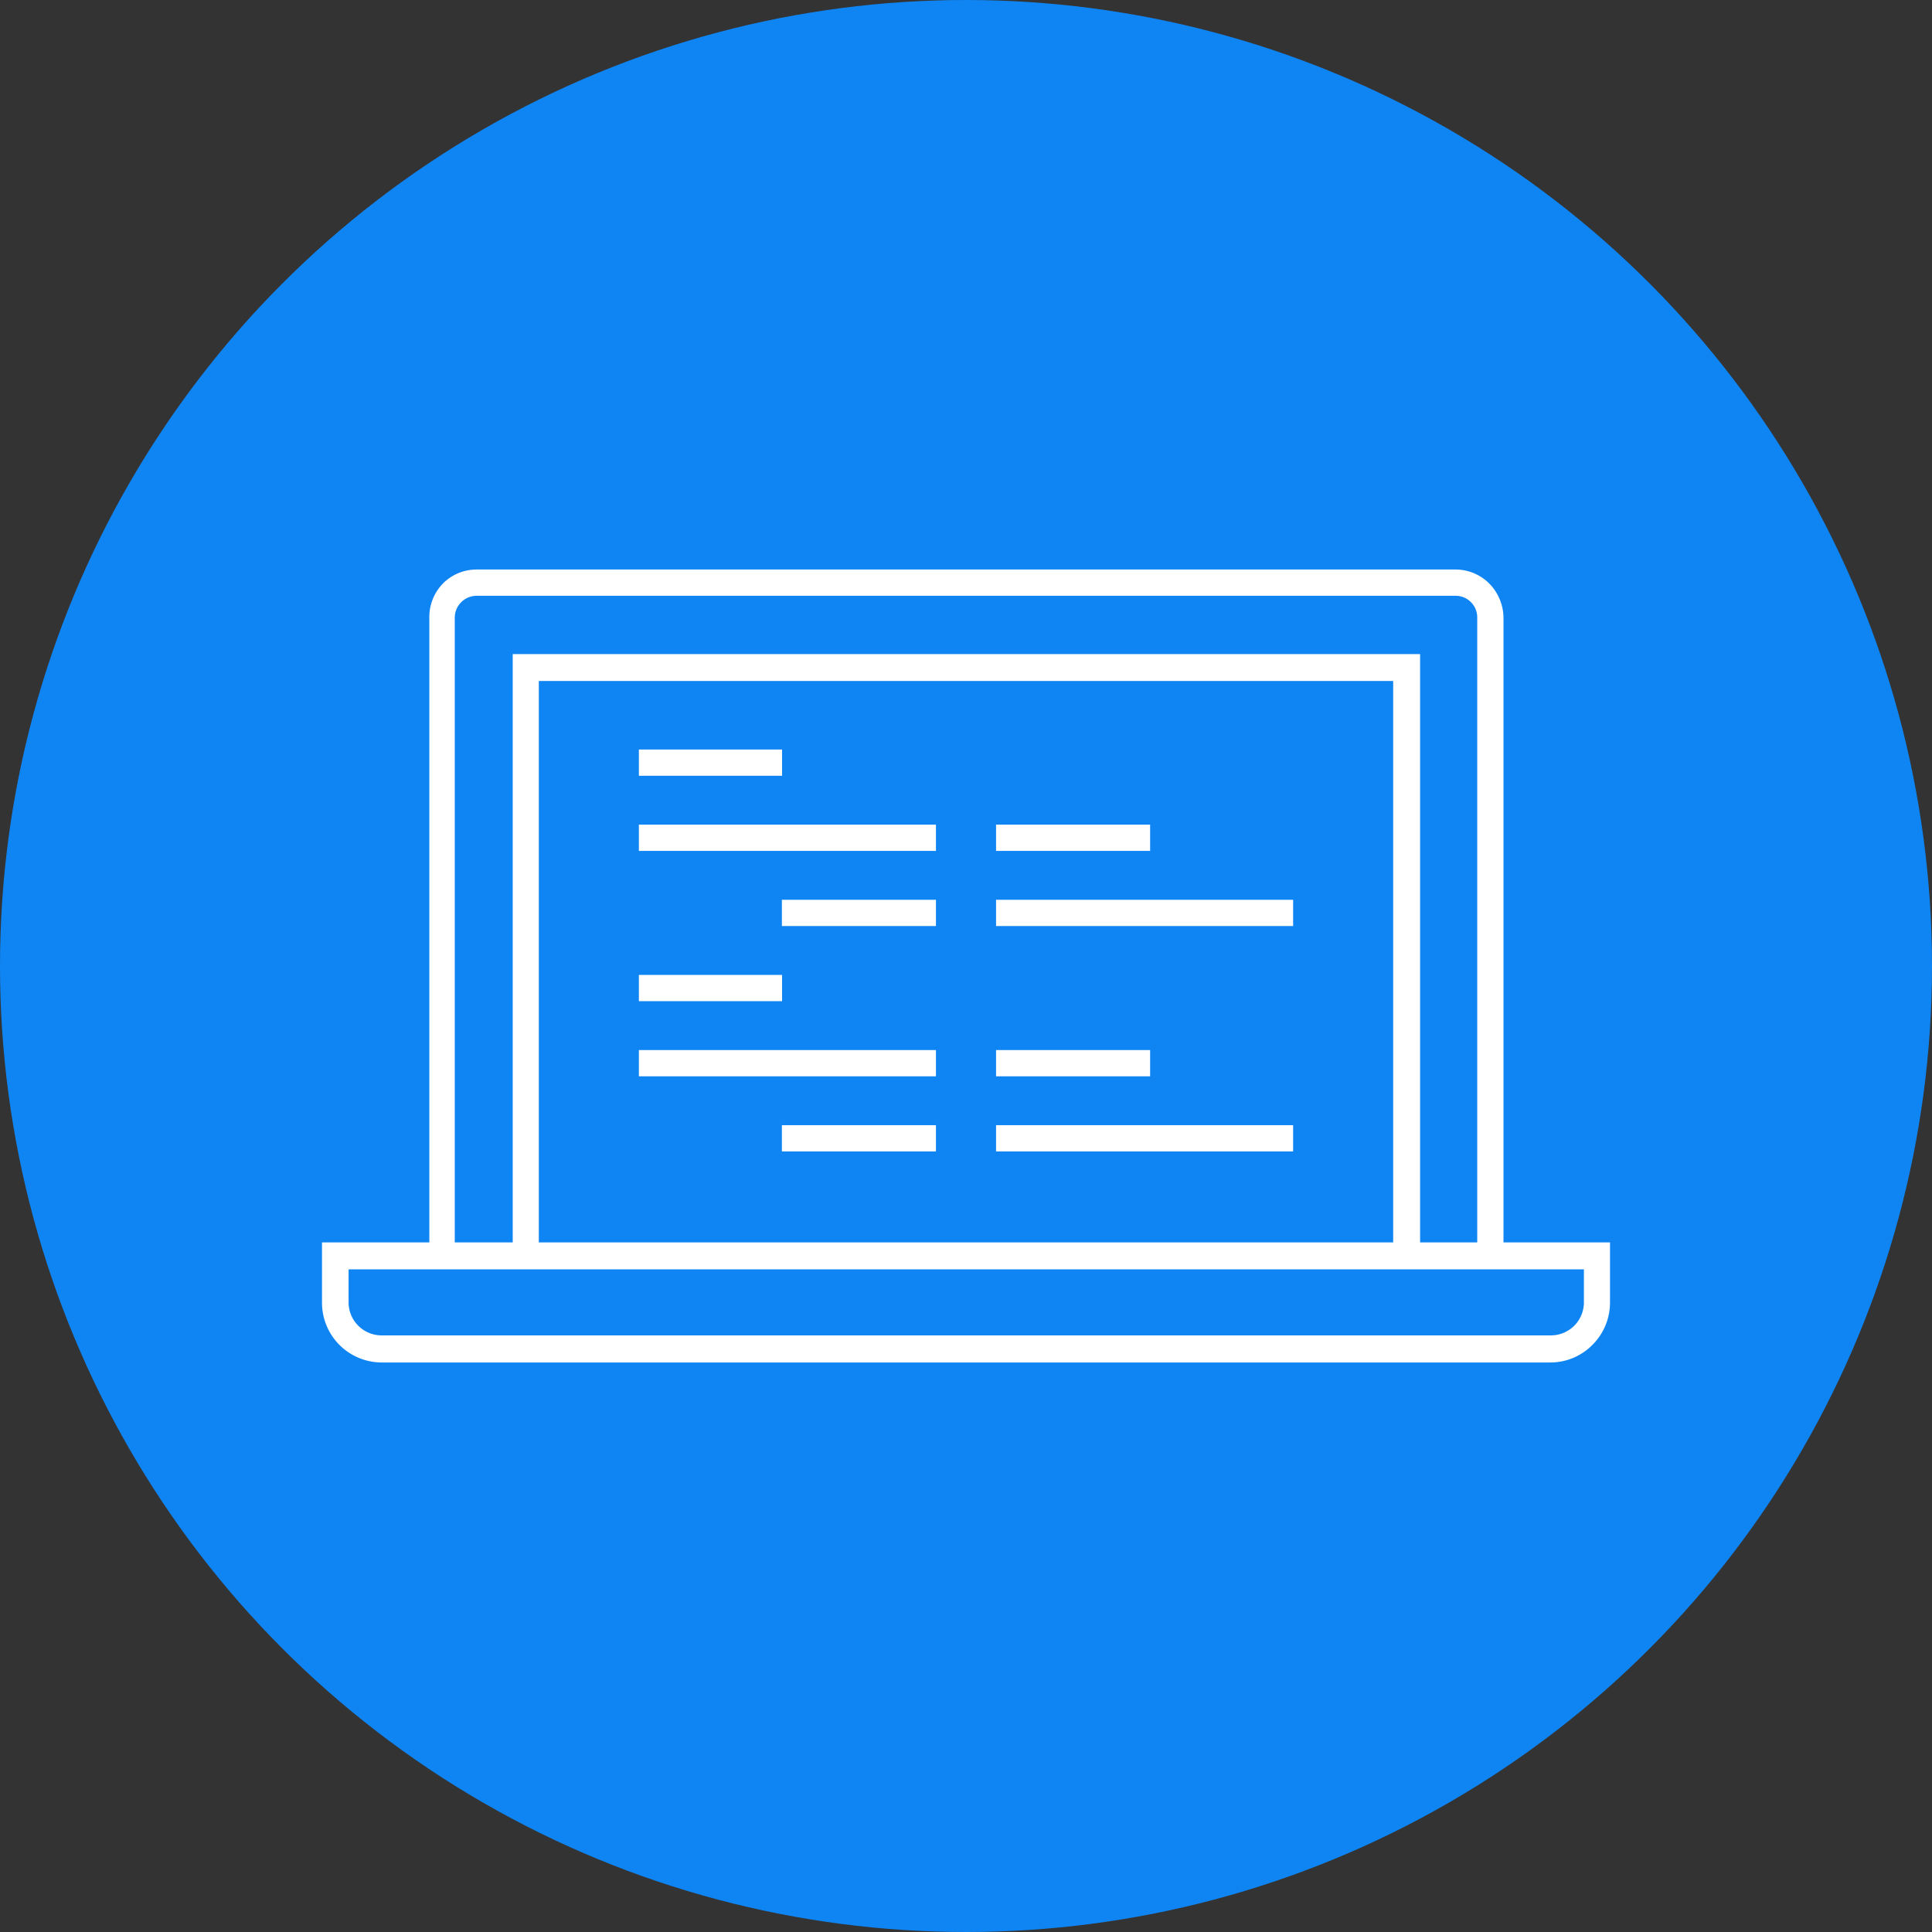
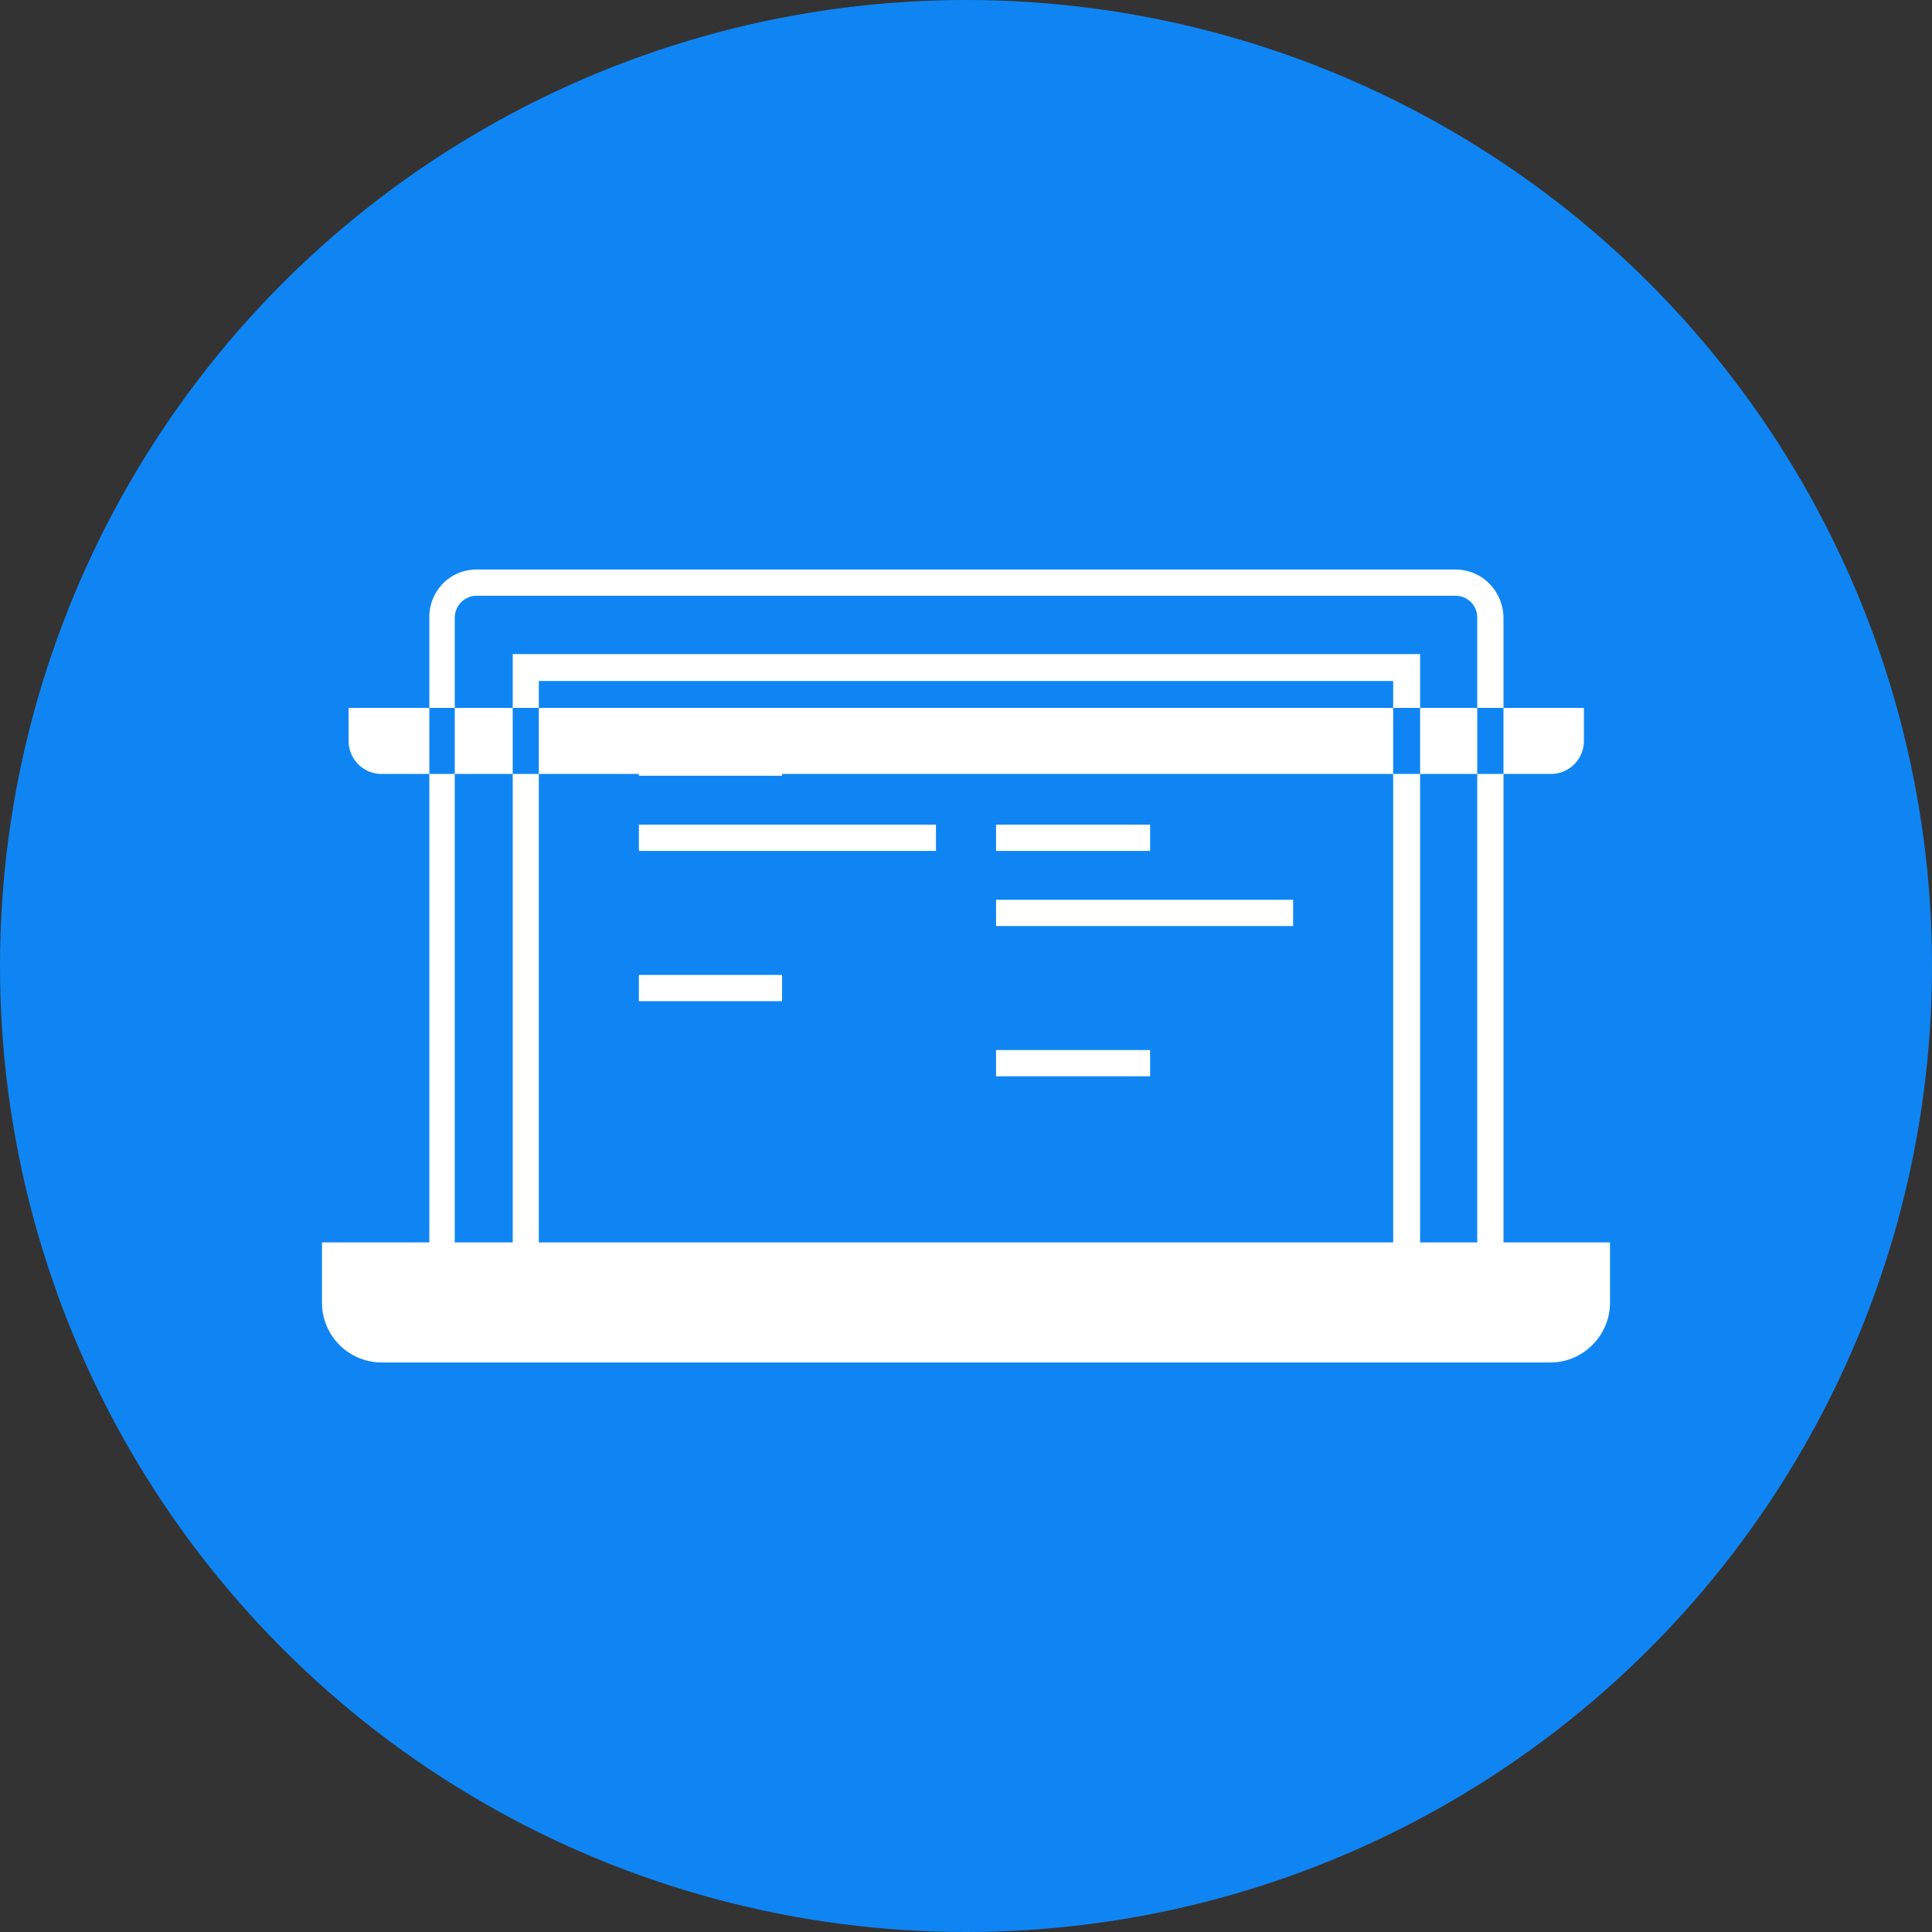
<svg xmlns="http://www.w3.org/2000/svg" viewBox="0 0 117 117">
  <rect x="0" y="0" width="117" height="117" fill="#333333" stroke="none" />
  <defs>
    <style>.cls-1{fill:#0f85f4;}.cls-2{fill:#fff;}</style>
  </defs>
  <title>GeneralInfo</title>
  <g id="Layer_2" data-name="Layer 2">
    <g id="Layer_2-2" data-name="Layer 2">
      <circle class="cls-1" cx="58.5" cy="58.5" r="58.5" />
-       <path class="cls-2" d="M91.05,75.24V37.41a3,3,0,0,0-.85-2.06h0a2.89,2.89,0,0,0-2-.86H28.86a2.86,2.86,0,0,0-2.05.86A2.91,2.91,0,0,0,26,37.41V75.24H19.5v3.63a3.62,3.62,0,0,0,3.61,3.64H93.88a3.57,3.57,0,0,0,2.56-1.07,3.61,3.61,0,0,0,1.06-2.57V75.24ZM27.54,37.41a1.33,1.33,0,0,1,1.32-1.33H88.14a1.31,1.31,0,0,1,1.32,1.33V75.24H86V39.61H31.05V75.24H27.54ZM84.37,75.24H32.63v-34H84.37Zm11.55,3.63a2,2,0,0,1-2,2H23.11a2,2,0,0,1-2-2v-2H95.92Z" />
+       <path class="cls-2" d="M91.05,75.24V37.41a3,3,0,0,0-.85-2.06h0a2.89,2.89,0,0,0-2-.86H28.86a2.86,2.86,0,0,0-2.05.86A2.91,2.91,0,0,0,26,37.41V75.24H19.5v3.63a3.62,3.62,0,0,0,3.61,3.64H93.88a3.57,3.57,0,0,0,2.56-1.07,3.61,3.61,0,0,0,1.06-2.57V75.24ZM27.54,37.41a1.33,1.33,0,0,1,1.32-1.33H88.14a1.31,1.31,0,0,1,1.32,1.33V75.24H86V39.61H31.05V75.24H27.54ZM84.37,75.24H32.63v-34H84.37m11.55,3.63a2,2,0,0,1-2,2H23.11a2,2,0,0,1-2-2v-2H95.92Z" />
      <rect class="cls-2" x="38.69" y="45.39" width="8.67" height="1.59" />
-       <rect class="cls-2" x="47.35" y="54.49" width="9.33" height="1.59" />
-       <rect class="cls-2" x="47.35" y="68.14" width="9.33" height="1.59" />
      <rect class="cls-2" x="38.69" y="49.94" width="17.99" height="1.59" />
      <rect class="cls-2" x="38.69" y="59.04" width="8.67" height="1.59" />
-       <rect class="cls-2" x="38.69" y="63.59" width="17.99" height="1.59" />
      <rect class="cls-2" x="60.32" y="54.49" width="17.99" height="1.59" />
-       <rect class="cls-2" x="60.32" y="68.14" width="17.99" height="1.59" />
      <rect class="cls-2" x="60.32" y="49.94" width="9.33" height="1.59" />
      <rect class="cls-2" x="60.32" y="63.59" width="9.33" height="1.59" />
    </g>
  </g>
</svg>